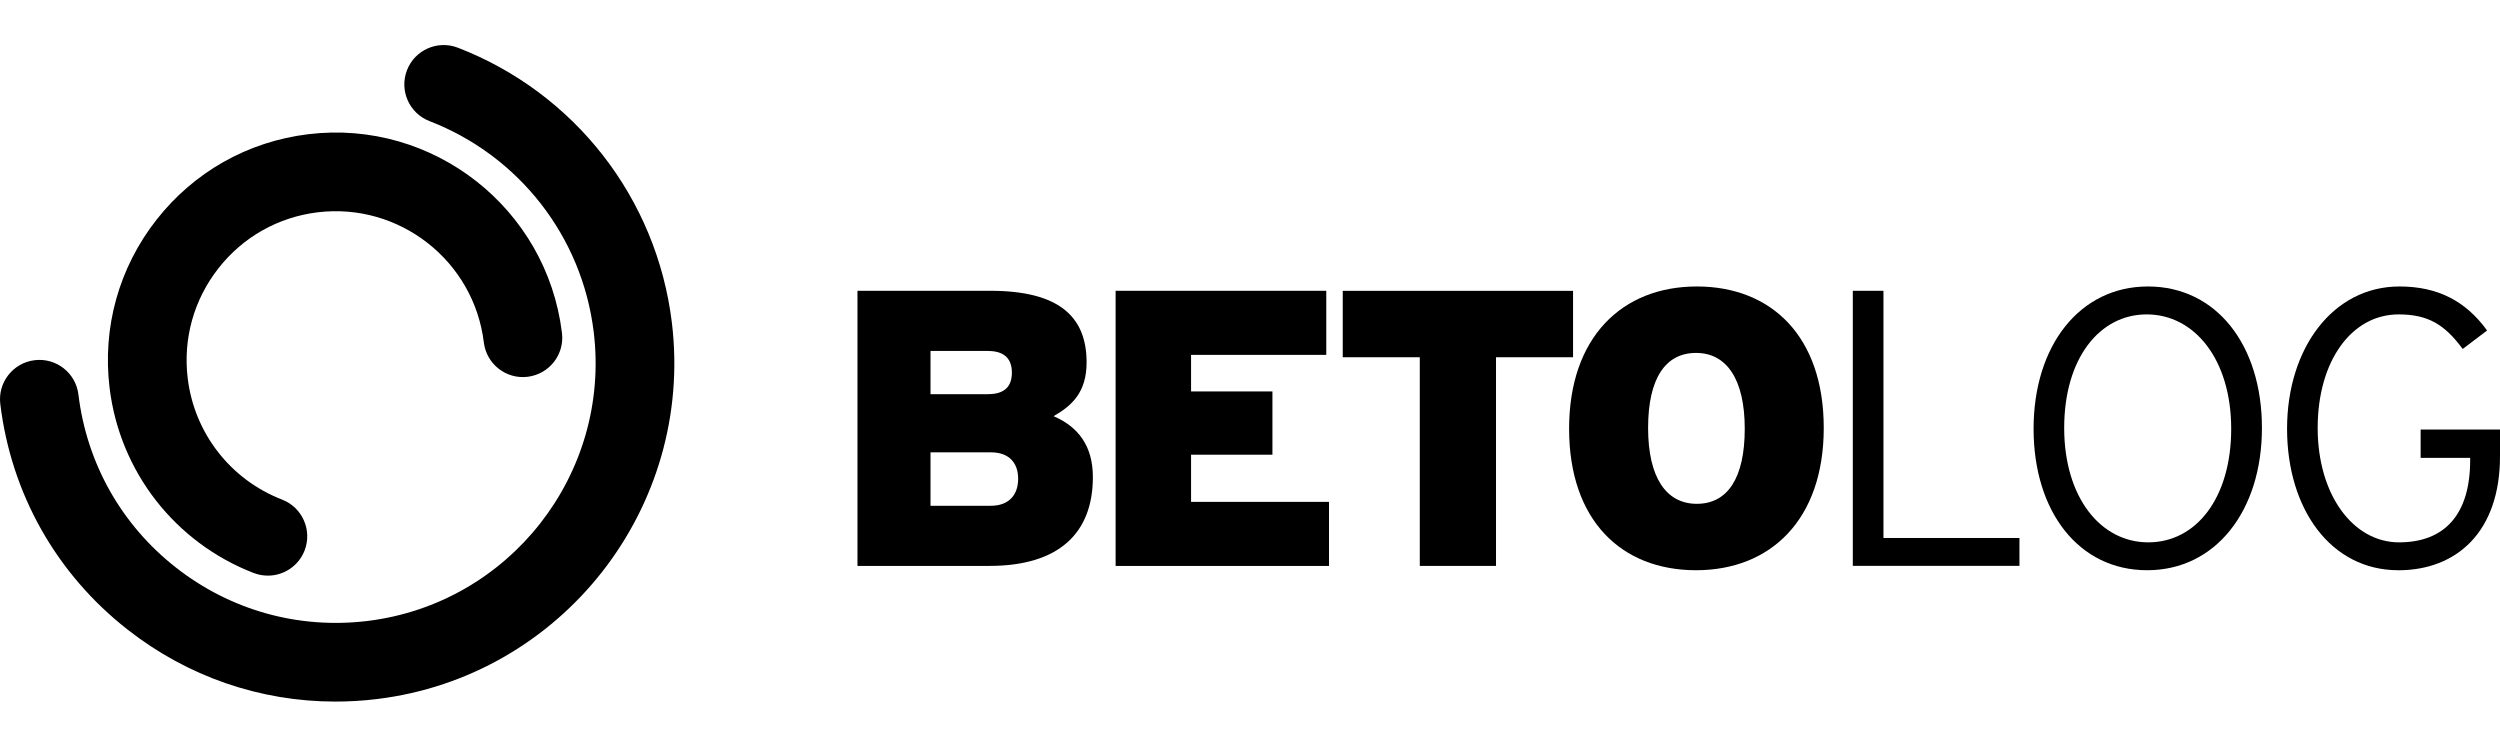
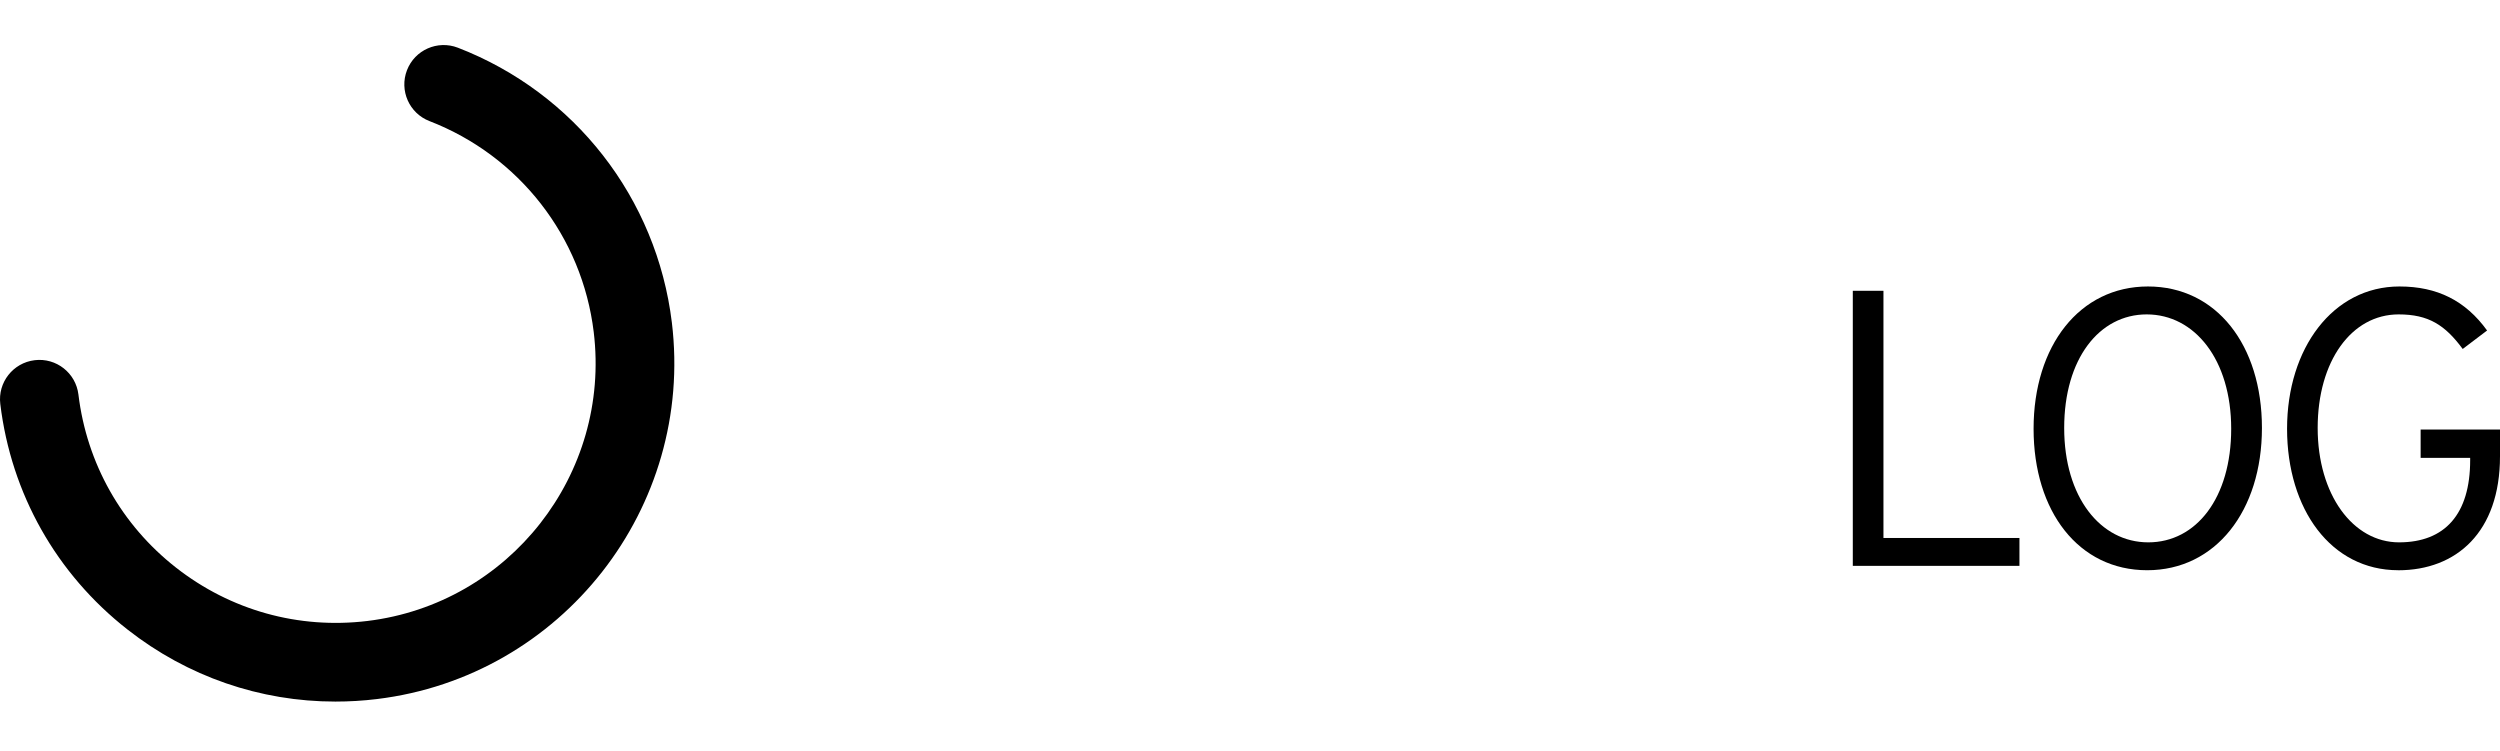
<svg xmlns="http://www.w3.org/2000/svg" width="333" height="100" viewBox="0 0 333 100" fill="none">
  <g clip-path="url(#clip0_2311_291)">
-     <path d="M131.801 75.378H114.215V38.733H131.91C141.015 38.733 144.735 42.138 144.735 48.263C144.735 52.243 142.797 54.024 140.337 55.435C143.633 56.847 145.571 59.415 145.571 63.547C145.571 71.035 141.015 75.378 131.801 75.378ZM131.589 46.742H123.944V52.503H131.589C133.946 52.503 134.782 51.352 134.782 49.626C134.782 48.002 133.994 46.748 131.589 46.748V46.742ZM132.007 60.252H123.944V67.37H131.953C134.467 67.37 135.618 65.849 135.618 63.759C135.618 61.669 134.412 60.252 132.007 60.252Z" fill="black" />
-     <path d="M148.6 75.378V38.733H176.66V47.269H158.65V52.14H169.488V60.566H158.65V66.849H177.024V75.384H148.6V75.378Z" fill="black" />
-     <path d="M199.269 47.585V75.379H189.116V47.585H178.854V38.74H209.531V47.585H199.269Z" fill="black" />
-     <path d="M225.912 75.954C215.965 75.954 209.004 69.308 209.004 57.108C209.004 44.907 216.074 38.158 226.015 38.158C235.956 38.158 242.923 44.804 242.923 57.005C242.923 69.206 235.859 75.954 225.912 75.954ZM225.912 47.009C221.829 47.009 219.527 50.414 219.527 57.005C219.527 63.596 221.932 67.109 226.015 67.109C230.098 67.109 232.4 63.705 232.4 57.114C232.4 50.523 229.995 47.009 225.912 47.009Z" fill="black" />
    <path d="M246.793 75.378V38.733H250.876V71.659H268.99V75.372H246.793V75.378Z" fill="black" />
    <path d="M286 75.954C276.895 75.954 270.873 68.157 270.873 57.108C270.873 46.058 276.998 38.158 286.109 38.158C295.22 38.158 301.29 45.955 301.29 57.005C301.29 68.055 295.111 75.954 286.006 75.954H286ZM285.945 41.878C279.609 41.878 274.95 47.797 274.95 57.005C274.95 66.213 279.766 72.241 286.151 72.241C292.536 72.241 297.195 66.328 297.195 57.114C297.195 47.9 292.324 41.878 285.939 41.878H285.945Z" fill="black" />
    <path d="M319.449 75.954C310.495 75.954 304.637 67.843 304.637 57.108C304.637 46.373 310.761 38.158 319.606 38.158C324.634 38.158 328.402 40.042 331.28 44.022L328.033 46.482C325.676 43.289 323.477 41.878 319.497 41.878C313.215 41.878 308.714 48.105 308.714 57.005C308.714 65.904 313.427 72.241 319.552 72.241C325.676 72.241 329.026 68.472 329.026 61.3V60.985H322.429V57.217H333V60.779C333 70.884 327.191 75.96 319.442 75.96L319.449 75.954Z" fill="black" />
-     <path d="M35.678 76.674C35.048 76.674 34.412 76.559 33.788 76.323C23.301 72.264 15.947 62.814 14.596 51.661C13.621 43.61 15.838 35.668 20.836 29.283C25.834 22.904 33.019 18.851 41.07 17.875C57.681 15.864 72.838 27.738 74.855 44.355C75.207 47.227 73.159 49.837 70.281 50.189C67.41 50.54 64.799 48.493 64.447 45.615C63.127 34.741 53.204 26.968 42.33 28.277C37.065 28.913 32.358 31.567 29.087 35.747C25.816 39.927 24.362 45.13 25.004 50.395C25.888 57.701 30.704 63.886 37.574 66.546C40.27 67.588 41.615 70.623 40.573 73.324C39.767 75.402 37.786 76.674 35.684 76.674H35.678Z" fill="black" />
    <path d="M44.675 93.45C34.655 93.45 24.986 90.13 16.977 83.848C7.503 76.427 1.487 65.758 0.039 53.812C-0.312 50.941 1.735 48.33 4.613 47.978C7.491 47.627 10.095 49.674 10.447 52.552C11.556 61.718 16.172 69.908 23.441 75.603C30.711 81.297 39.762 83.823 48.927 82.715C67.853 80.419 81.38 63.153 79.084 44.228C77.545 31.524 69.161 20.759 57.209 16.131C54.507 15.089 53.168 12.054 54.21 9.352C55.252 6.65 58.287 5.312 60.989 6.354C76.558 12.375 87.481 26.405 89.492 42.962C92.478 67.624 74.85 90.124 50.194 93.116C48.352 93.341 46.51 93.45 44.681 93.45H44.675Z" fill="black" />
  </g>
  <defs>
    <clipPath id="clip0_2311_291">
      <rect width="333" height="100" fill="white" />
    </clipPath>
  </defs>
</svg>